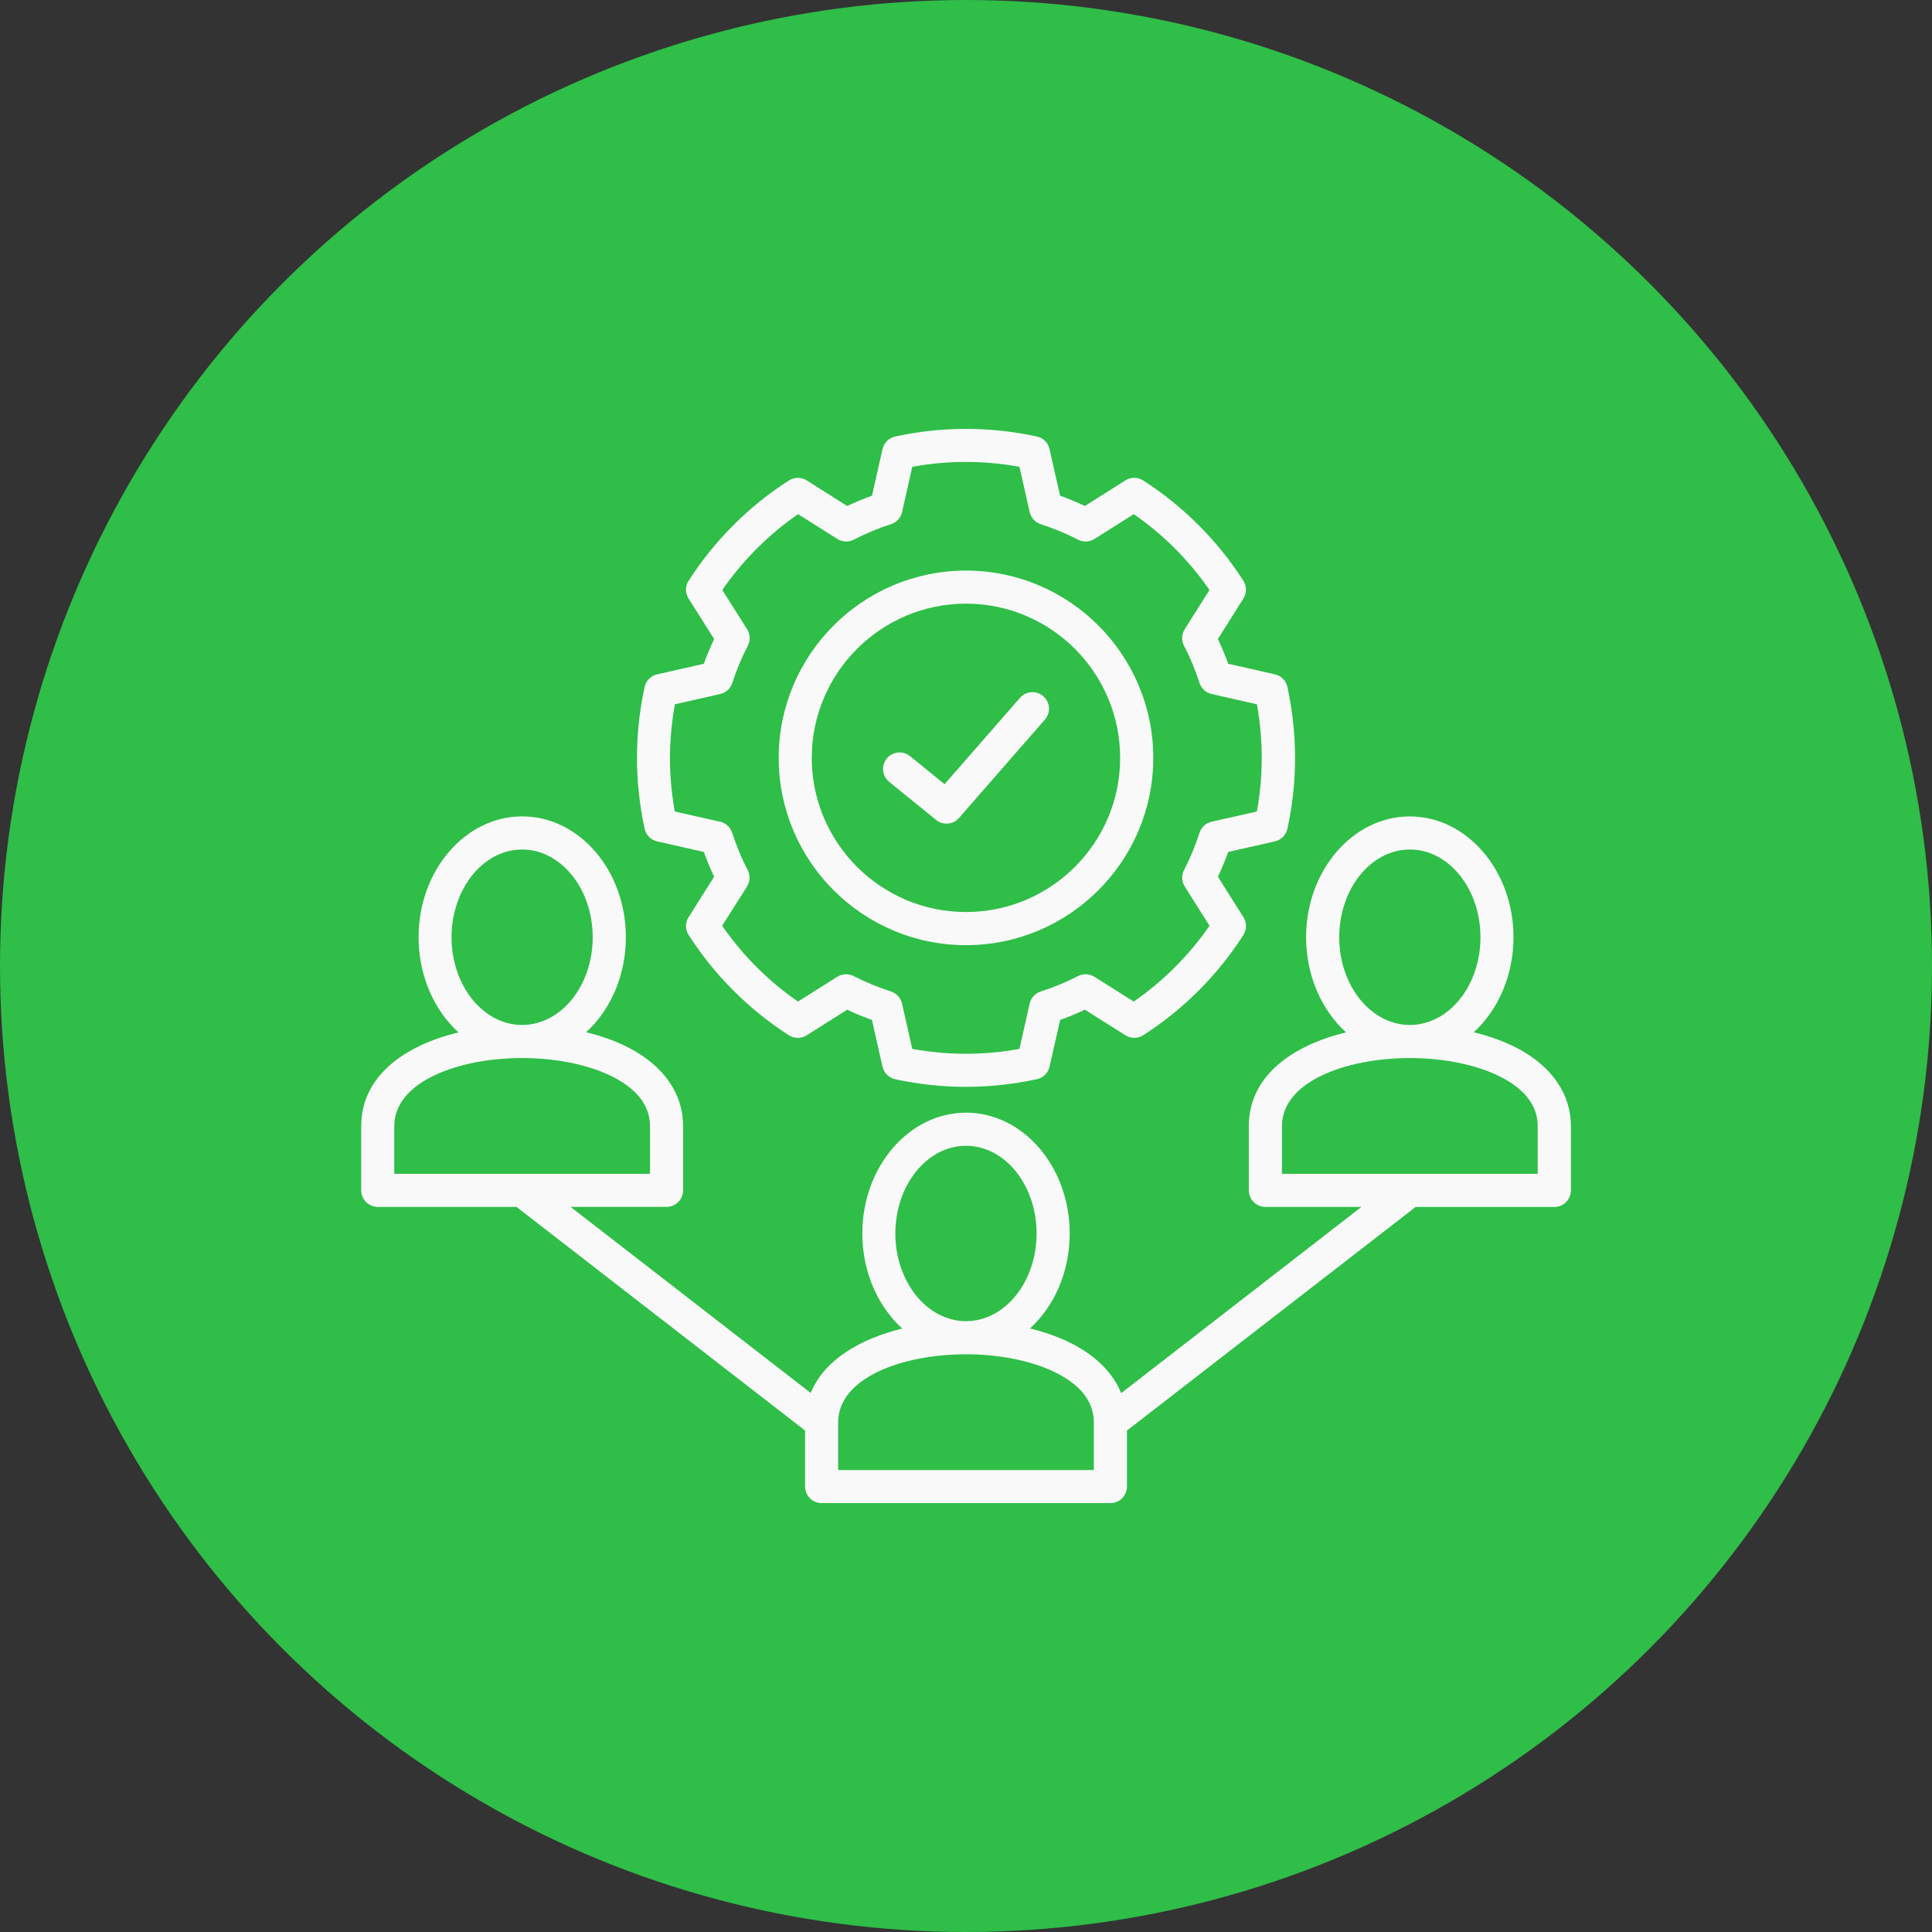
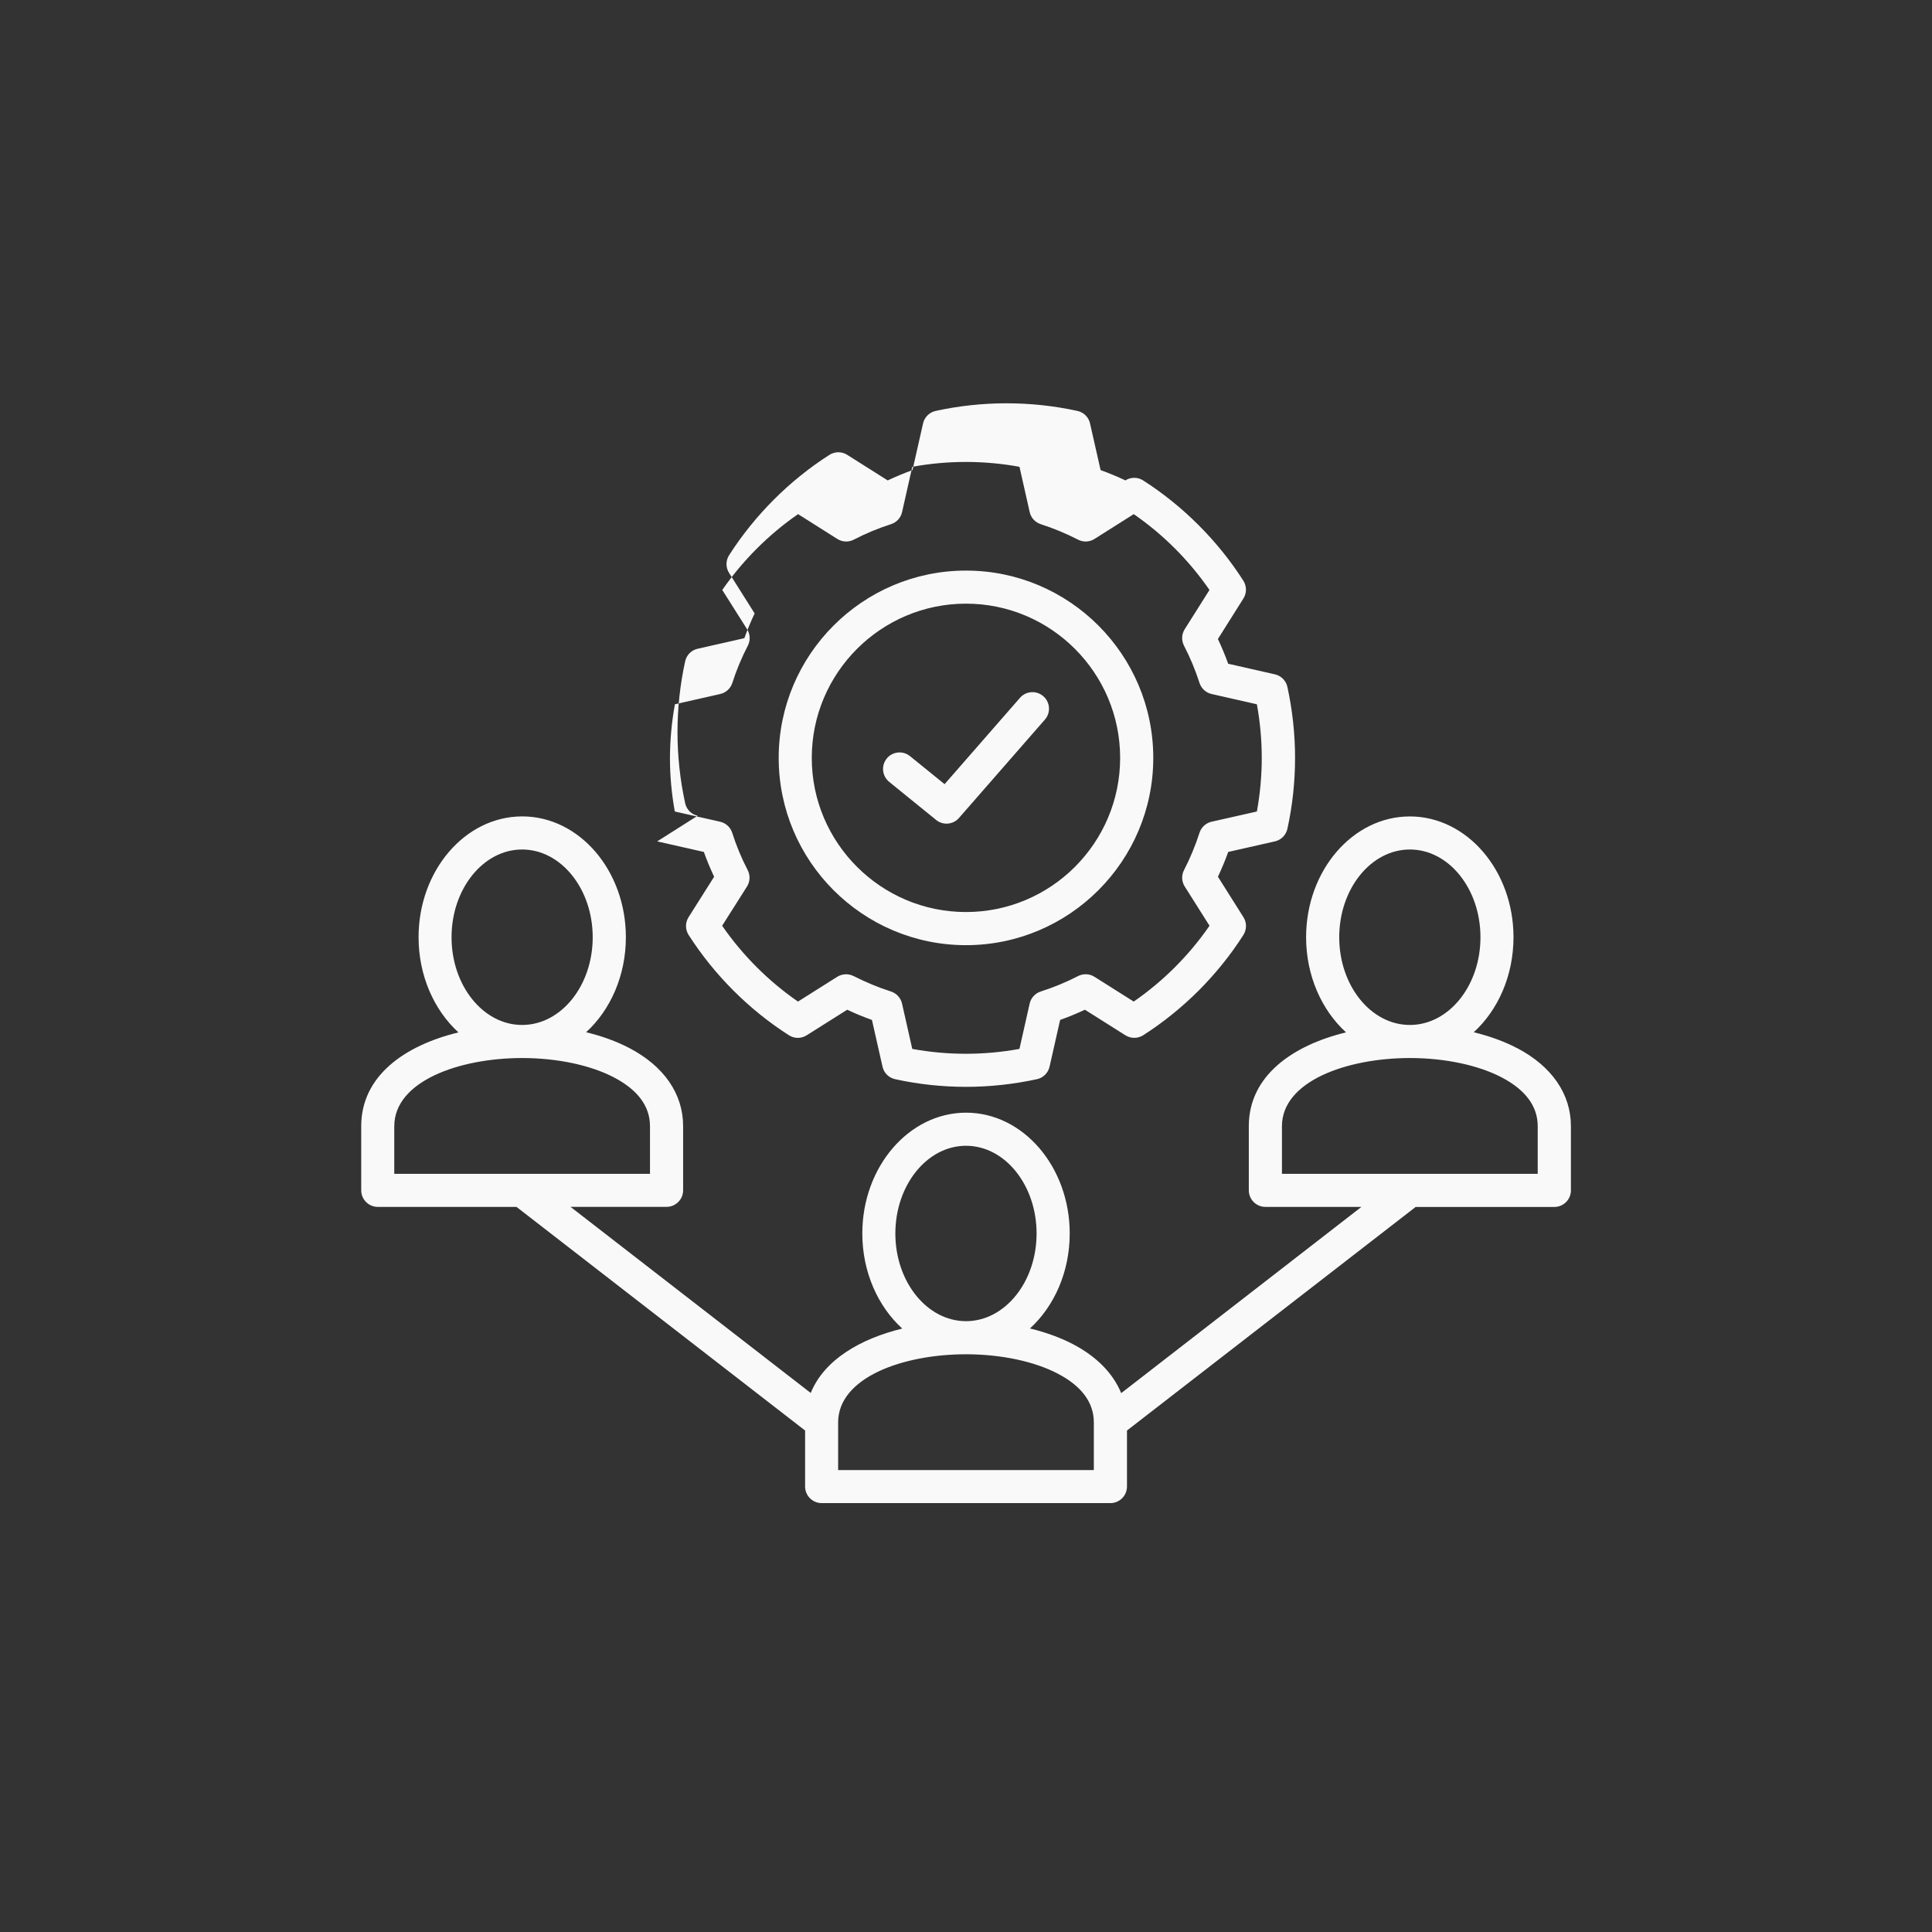
<svg xmlns="http://www.w3.org/2000/svg" id="Layer_1" data-name="Layer 1" viewBox="0 0 60 60">
  <rect x="0" y="0" width="60" height="60" fill="#333333" stroke="none" />
  <defs>
    <style>
      .cls-1 {
        fill: #2fbe48;
      }

      .cls-1, .cls-2 {
        stroke-width: 0px;
      }

      .cls-2 {
        fill: #f9f9f9;
      }
    </style>
  </defs>
-   <circle class="cls-1" cx="30" cy="30" r="30" />
-   <path class="cls-2" d="M20.41,26.13l1.449.328c.093.261.201.518.319.77l-.794,1.256c-.106.169-.106.383.001.551.797,1.244,1.873,2.321,3.116,3.116.168.108.382.108.551.001l1.259-.794c.253.12.511.226.768.317l.328,1.451c.043.195.196.346.391.389.723.159,1.463.238,2.203.238s1.479-.081,2.203-.238c.195-.042.347-.195.391-.389l.328-1.451c.264-.094.52-.201.77-.317l1.258.794c.168.106.383.105.551-.001,1.243-.795,2.321-1.873,3.113-3.116.106-.168.108-.382.001-.551l-.792-1.256c.118-.252.226-.509.319-.77l1.449-.328c.195-.043.346-.196.389-.391.159-.723.238-1.463.238-2.203s-.081-1.479-.238-2.203c-.042-.195-.195-.347-.388-.391l-1.451-.329c-.094-.261-.201-.518-.319-.768l.792-1.258c.106-.168.105-.383-.001-.551-.795-1.244-1.873-2.322-3.113-3.116-.168-.108-.382-.108-.551-.001l-1.258.795c-.252-.118-.508-.226-.77-.319l-.328-1.449c-.043-.195-.196-.346-.391-.389-1.445-.316-2.96-.316-4.404,0-.195.042-.347.195-.391.389l-.328,1.449c-.259.093-.517.201-.77.32l-1.258-.795c-.168-.106-.383-.106-.551.001-1.24.792-2.318,1.87-3.116,3.116-.108.168-.108.383-.001.551l.794,1.258c-.118.25-.226.506-.319.768l-1.451.329c-.195.043-.346.196-.388.391-.159.723-.238,1.463-.238,2.203s.081,1.479.238,2.203c.042.193.193.346.388.389h0ZM20.961,21.872l1.406-.319c.177-.04.32-.171.376-.344.127-.397.289-.786.481-1.156.084-.162.076-.356-.022-.511l-.771-1.22c.635-.918,1.44-1.723,2.354-2.355l1.22.771c.154.097.347.106.509.022.376-.195.765-.356,1.157-.481.174-.055.305-.199.344-.376l.317-1.406c1.098-.201,2.231-.201,3.329,0l.317,1.406c.04.178.171.32.344.376.395.127.786.289,1.159.481.162.084.356.075.509-.022l1.22-.771c.915.632,1.719,1.437,2.352,2.355l-.77,1.22c-.097.154-.105.349-.021.511.192.37.353.758.481,1.156.055.172.198.304.376.344l1.406.319c.1.55.151,1.108.151,1.665s-.051,1.116-.151,1.665l-1.406.317c-.178.04-.32.171-.376.344-.127.395-.289.786-.481,1.159-.084.162-.075.356.022.509l.77,1.219c-.632.916-1.437,1.722-2.354,2.355l-1.22-.77c-.154-.097-.347-.105-.509-.022-.365.189-.756.35-1.159.479-.174.055-.304.199-.344.376l-.317,1.407c-1.098.201-2.231.201-3.329,0l-.317-1.407c-.04-.178-.171-.32-.344-.376-.389-.124-.779-.286-1.16-.479-.162-.082-.355-.073-.508.022l-1.22.77c-.915-.632-1.72-1.437-2.355-2.355l.771-1.217c.097-.154.106-.347.022-.511-.193-.373-.355-.762-.481-1.159-.055-.174-.199-.304-.376-.344l-1.406-.317c-.1-.55-.151-1.108-.151-1.665.003-.557.054-1.116.154-1.665h0ZM30,29.353c3.206,0,5.816-2.608,5.816-5.816s-2.608-5.817-5.816-5.817-5.817,2.61-5.817,5.817,2.61,5.816,5.817,5.816ZM30,18.747c2.64,0,4.787,2.149,4.787,4.79s-2.147,4.787-4.787,4.787-4.79-2.147-4.79-4.787,2.149-4.79,4.79-4.79ZM47.105,32.546c-.394-.205-.846-.37-1.337-.488.752-.687,1.235-1.755,1.235-2.951,0-2.069-1.445-3.752-3.219-3.752s-3.222,1.683-3.222,3.752c0,1.199.487,2.267,1.24,2.954-1.662.404-3.019,1.351-3.019,2.912v1.994c0,.283.231.514.514.514h2.984l-7.461,5.784c-.25-.611-.761-1.135-1.497-1.52-.394-.205-.846-.37-1.337-.488.752-.687,1.235-1.753,1.235-2.95,0-2.069-1.445-3.752-3.219-3.752s-3.222,1.683-3.222,3.752c0,1.199.487,2.267,1.24,2.953-1.307.319-2.426.973-2.842,2l-7.46-5.78h2.983c.283,0,.514-.231.514-.514v-1.994c0-1.002-.596-1.864-1.676-2.427-.394-.205-.846-.37-1.337-.488.752-.687,1.235-1.755,1.235-2.951,0-2.069-1.445-3.752-3.219-3.752s-3.219,1.683-3.219,3.752c0,1.199.485,2.267,1.238,2.956-1.664.404-3.019,1.349-3.019,2.911v1.994c0,.283.231.514.514.514h4.308l8.963,6.945v1.74c0,.283.231.514.514.514h8.968c.283,0,.514-.231.514-.514v-1.74l8.965-6.943h4.308c.283,0,.514-.231.514-.514v-1.994c0-1.003-.596-1.864-1.677-2.429h0ZM14.023,29.107c0-1.502.984-2.725,2.192-2.725s2.192,1.222,2.192,2.725-.979,2.719-2.185,2.724h-.013c-1.205-.003-2.186-1.223-2.186-2.724h0ZM12.245,34.974c0-1.387,1.993-2.113,3.965-2.116h.013c1.075.001,2.11.219,2.839.599.746.389,1.124.9,1.124,1.517v1.481h-7.942v-1.481ZM27.806,38.308c0-1.502.984-2.725,2.194-2.725s2.192,1.222,2.192,2.725-.984,2.722-2.192,2.722-2.194-1.22-2.194-2.722ZM33.971,45.654h-7.942v-1.479c0-1.39,1.999-2.117,3.974-2.117,1.077,0,2.114.219,2.843.599.746.389,1.124.9,1.124,1.518v1.479ZM41.591,29.107c0-1.502.984-2.725,2.194-2.725s2.192,1.222,2.192,2.725-.979,2.719-2.185,2.724h-.012c-1.208-.003-2.189-1.223-2.189-2.724h0ZM47.755,36.455h-7.943v-1.481c0-1.387,1.993-2.113,3.967-2.116h.013c1.075.001,2.11.219,2.839.599.746.389,1.124.9,1.124,1.517v1.481ZM27.538,23.557c.178-.22.502-.253.723-.075l1.074.871,2.342-2.682c.187-.214.511-.235.725-.049.214.187.235.512.049.725l-2.668,3.055c-.102.117-.244.177-.388.177-.114,0-.229-.037-.323-.115l-1.458-1.183c-.22-.18-.255-.503-.075-.723h0Z" />
+   <path class="cls-2" d="M20.41,26.13l1.449.328c.093.261.201.518.319.77l-.794,1.256c-.106.169-.106.383.001.551.797,1.244,1.873,2.321,3.116,3.116.168.108.382.108.551.001l1.259-.794c.253.12.511.226.768.317l.328,1.451c.043.195.196.346.391.389.723.159,1.463.238,2.203.238s1.479-.081,2.203-.238c.195-.042.347-.195.391-.389l.328-1.451c.264-.094.52-.201.77-.317l1.258.794c.168.106.383.105.551-.001,1.243-.795,2.321-1.873,3.113-3.116.106-.168.108-.382.001-.551l-.792-1.256c.118-.252.226-.509.319-.77l1.449-.328c.195-.043.346-.196.389-.391.159-.723.238-1.463.238-2.203s-.081-1.479-.238-2.203c-.042-.195-.195-.347-.388-.391l-1.451-.329c-.094-.261-.201-.518-.319-.768l.792-1.258c.106-.168.105-.383-.001-.551-.795-1.244-1.873-2.322-3.113-3.116-.168-.108-.382-.108-.551-.001c-.252-.118-.508-.226-.77-.319l-.328-1.449c-.043-.195-.196-.346-.391-.389-1.445-.316-2.96-.316-4.404,0-.195.042-.347.195-.391.389l-.328,1.449c-.259.093-.517.201-.77.32l-1.258-.795c-.168-.106-.383-.106-.551.001-1.24.792-2.318,1.87-3.116,3.116-.108.168-.108.383-.001.551l.794,1.258c-.118.25-.226.506-.319.768l-1.451.329c-.195.043-.346.196-.388.391-.159.723-.238,1.463-.238,2.203s.081,1.479.238,2.203c.042.193.193.346.388.389h0ZM20.961,21.872l1.406-.319c.177-.04.32-.171.376-.344.127-.397.289-.786.481-1.156.084-.162.076-.356-.022-.511l-.771-1.22c.635-.918,1.44-1.723,2.354-2.355l1.22.771c.154.097.347.106.509.022.376-.195.765-.356,1.157-.481.174-.055.305-.199.344-.376l.317-1.406c1.098-.201,2.231-.201,3.329,0l.317,1.406c.04.178.171.32.344.376.395.127.786.289,1.159.481.162.084.356.075.509-.022l1.22-.771c.915.632,1.719,1.437,2.352,2.355l-.77,1.22c-.097.154-.105.349-.021.511.192.37.353.758.481,1.156.055.172.198.304.376.344l1.406.319c.1.55.151,1.108.151,1.665s-.051,1.116-.151,1.665l-1.406.317c-.178.04-.32.171-.376.344-.127.395-.289.786-.481,1.159-.084.162-.075.356.022.509l.77,1.219c-.632.916-1.437,1.722-2.354,2.355l-1.22-.77c-.154-.097-.347-.105-.509-.022-.365.189-.756.35-1.159.479-.174.055-.304.199-.344.376l-.317,1.407c-1.098.201-2.231.201-3.329,0l-.317-1.407c-.04-.178-.171-.32-.344-.376-.389-.124-.779-.286-1.16-.479-.162-.082-.355-.073-.508.022l-1.22.77c-.915-.632-1.72-1.437-2.355-2.355l.771-1.217c.097-.154.106-.347.022-.511-.193-.373-.355-.762-.481-1.159-.055-.174-.199-.304-.376-.344l-1.406-.317c-.1-.55-.151-1.108-.151-1.665.003-.557.054-1.116.154-1.665h0ZM30,29.353c3.206,0,5.816-2.608,5.816-5.816s-2.608-5.817-5.816-5.817-5.817,2.61-5.817,5.817,2.61,5.816,5.817,5.816ZM30,18.747c2.64,0,4.787,2.149,4.787,4.79s-2.147,4.787-4.787,4.787-4.79-2.147-4.79-4.787,2.149-4.79,4.79-4.79ZM47.105,32.546c-.394-.205-.846-.37-1.337-.488.752-.687,1.235-1.755,1.235-2.951,0-2.069-1.445-3.752-3.219-3.752s-3.222,1.683-3.222,3.752c0,1.199.487,2.267,1.24,2.954-1.662.404-3.019,1.351-3.019,2.912v1.994c0,.283.231.514.514.514h2.984l-7.461,5.784c-.25-.611-.761-1.135-1.497-1.52-.394-.205-.846-.37-1.337-.488.752-.687,1.235-1.753,1.235-2.95,0-2.069-1.445-3.752-3.219-3.752s-3.222,1.683-3.222,3.752c0,1.199.487,2.267,1.24,2.953-1.307.319-2.426.973-2.842,2l-7.46-5.78h2.983c.283,0,.514-.231.514-.514v-1.994c0-1.002-.596-1.864-1.676-2.427-.394-.205-.846-.37-1.337-.488.752-.687,1.235-1.755,1.235-2.951,0-2.069-1.445-3.752-3.219-3.752s-3.219,1.683-3.219,3.752c0,1.199.485,2.267,1.238,2.956-1.664.404-3.019,1.349-3.019,2.911v1.994c0,.283.231.514.514.514h4.308l8.963,6.945v1.74c0,.283.231.514.514.514h8.968c.283,0,.514-.231.514-.514v-1.74l8.965-6.943h4.308c.283,0,.514-.231.514-.514v-1.994c0-1.003-.596-1.864-1.677-2.429h0ZM14.023,29.107c0-1.502.984-2.725,2.192-2.725s2.192,1.222,2.192,2.725-.979,2.719-2.185,2.724h-.013c-1.205-.003-2.186-1.223-2.186-2.724h0ZM12.245,34.974c0-1.387,1.993-2.113,3.965-2.116h.013c1.075.001,2.11.219,2.839.599.746.389,1.124.9,1.124,1.517v1.481h-7.942v-1.481ZM27.806,38.308c0-1.502.984-2.725,2.194-2.725s2.192,1.222,2.192,2.725-.984,2.722-2.192,2.722-2.194-1.22-2.194-2.722ZM33.971,45.654h-7.942v-1.479c0-1.39,1.999-2.117,3.974-2.117,1.077,0,2.114.219,2.843.599.746.389,1.124.9,1.124,1.518v1.479ZM41.591,29.107c0-1.502.984-2.725,2.194-2.725s2.192,1.222,2.192,2.725-.979,2.719-2.185,2.724h-.012c-1.208-.003-2.189-1.223-2.189-2.724h0ZM47.755,36.455h-7.943v-1.481c0-1.387,1.993-2.113,3.967-2.116h.013c1.075.001,2.11.219,2.839.599.746.389,1.124.9,1.124,1.517v1.481ZM27.538,23.557c.178-.22.502-.253.723-.075l1.074.871,2.342-2.682c.187-.214.511-.235.725-.049.214.187.235.512.049.725l-2.668,3.055c-.102.117-.244.177-.388.177-.114,0-.229-.037-.323-.115l-1.458-1.183c-.22-.18-.255-.503-.075-.723h0Z" />
</svg>